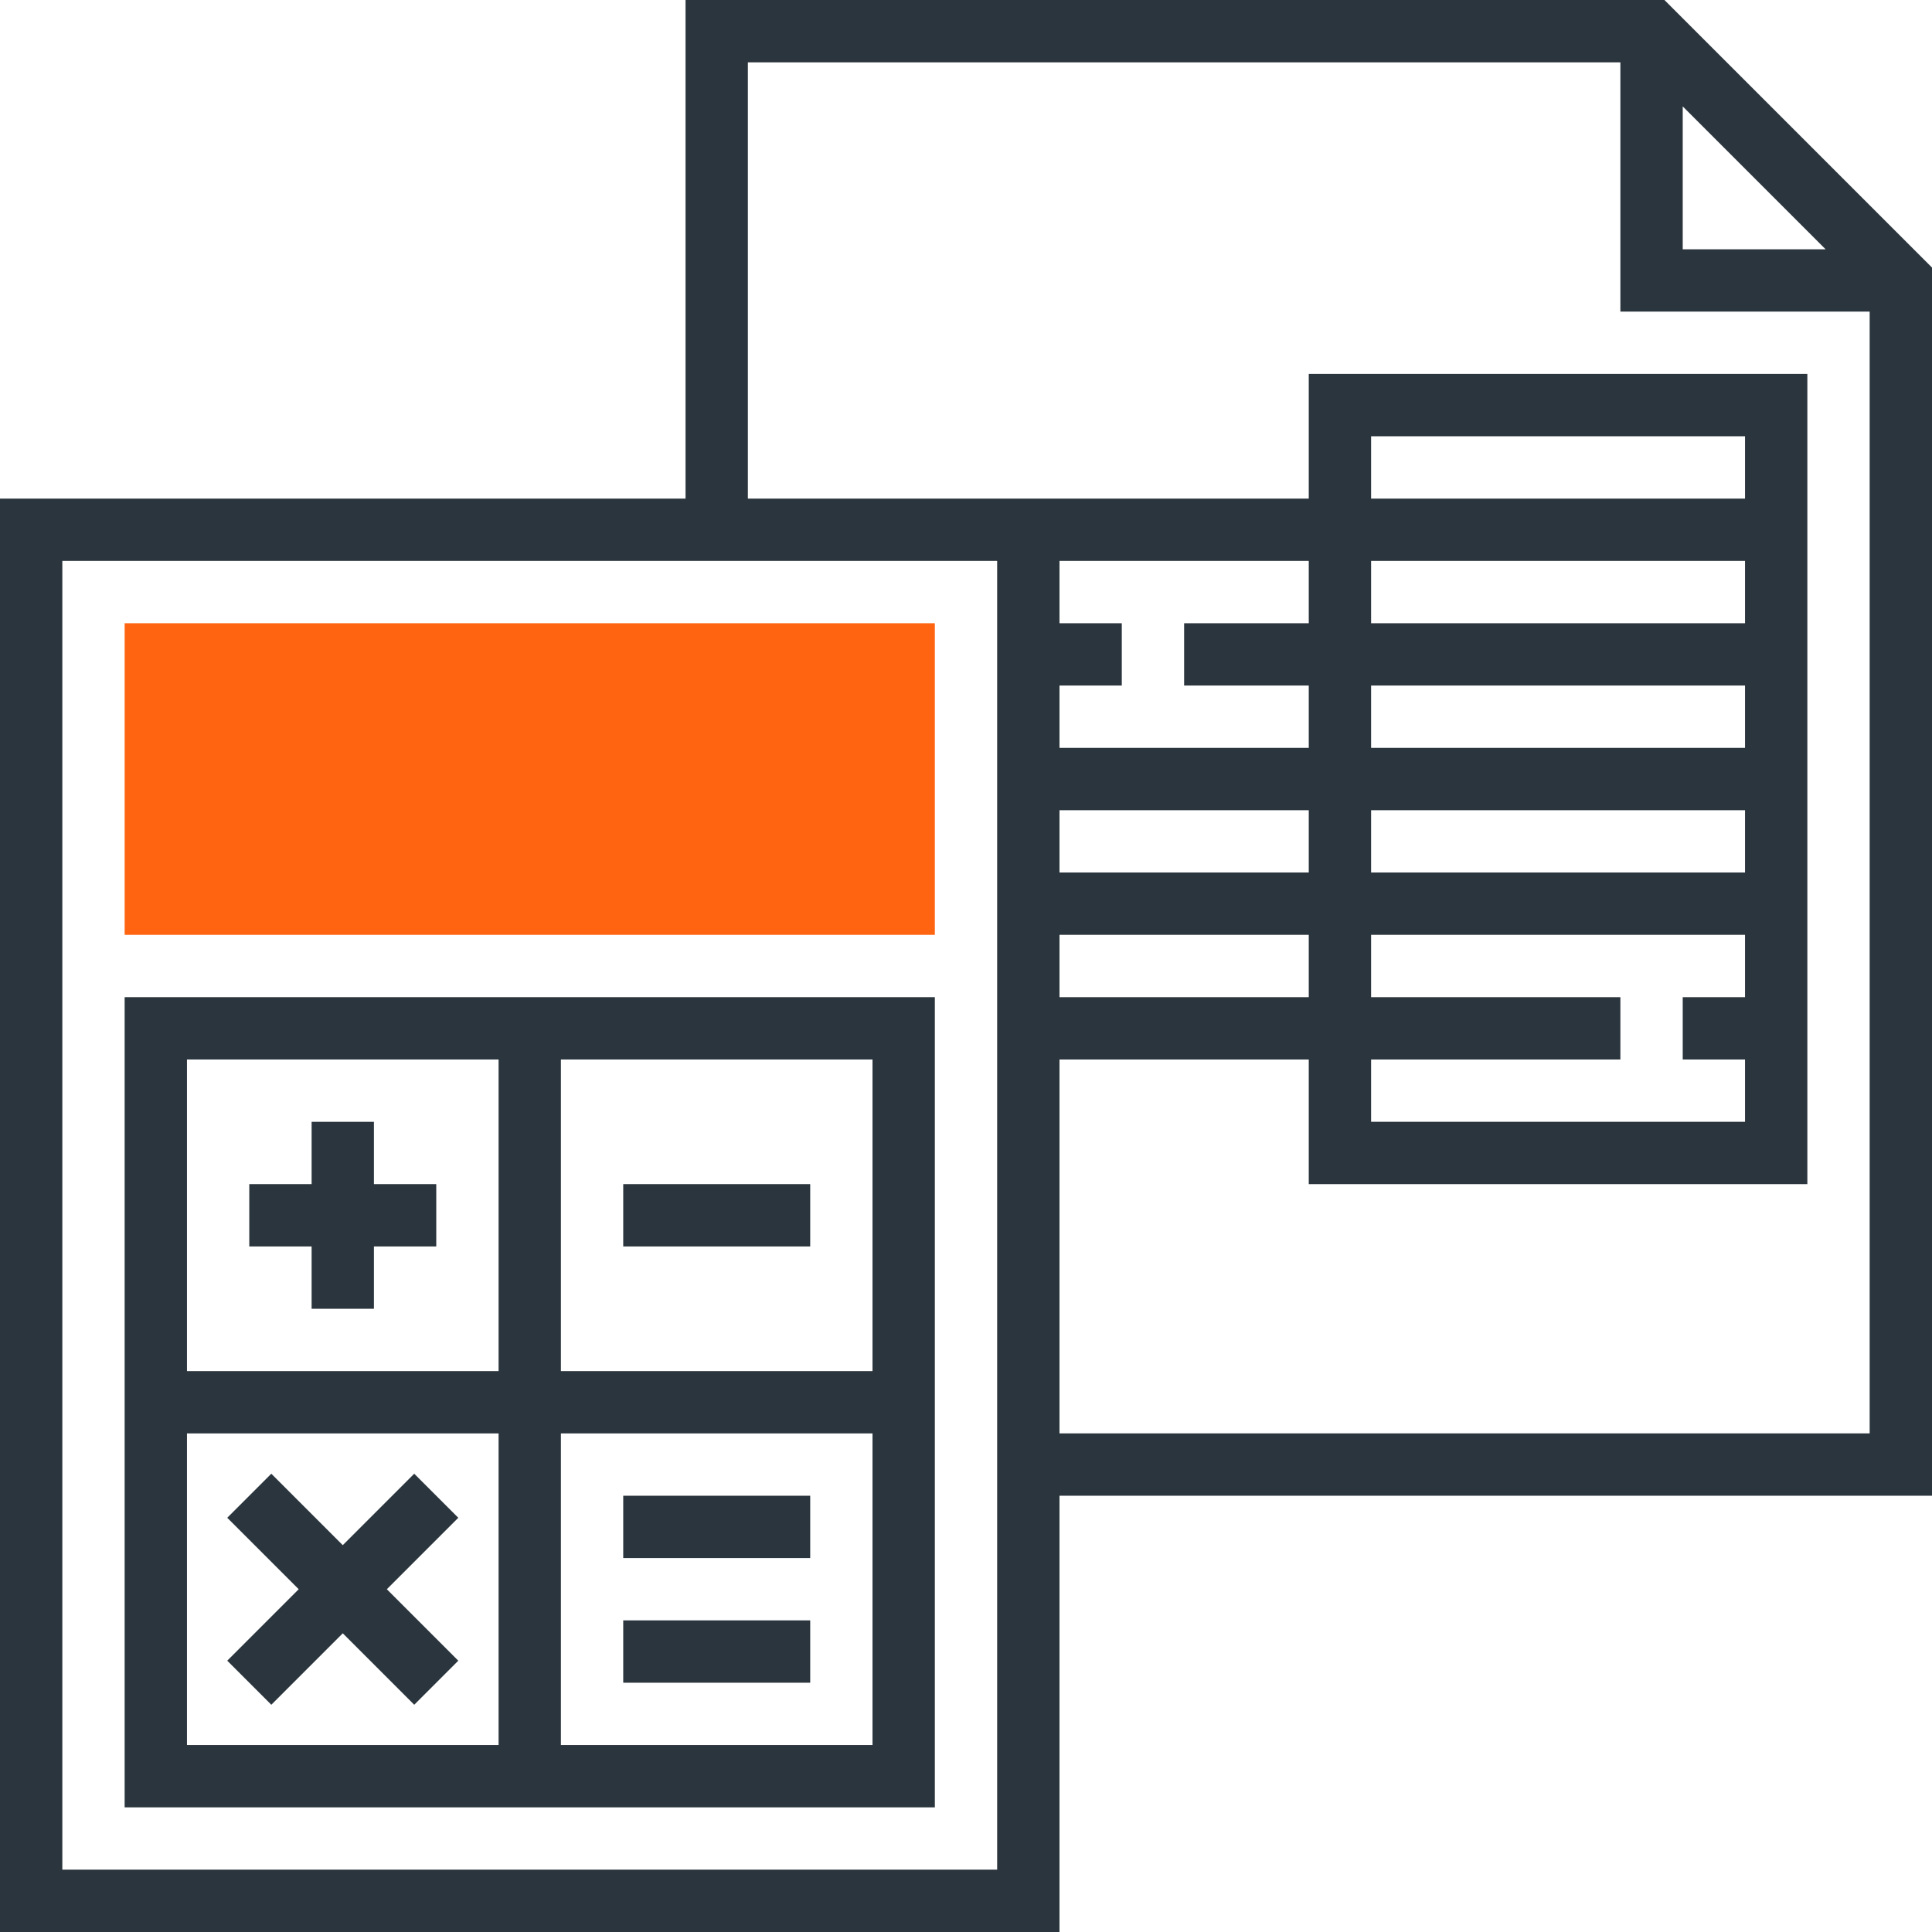
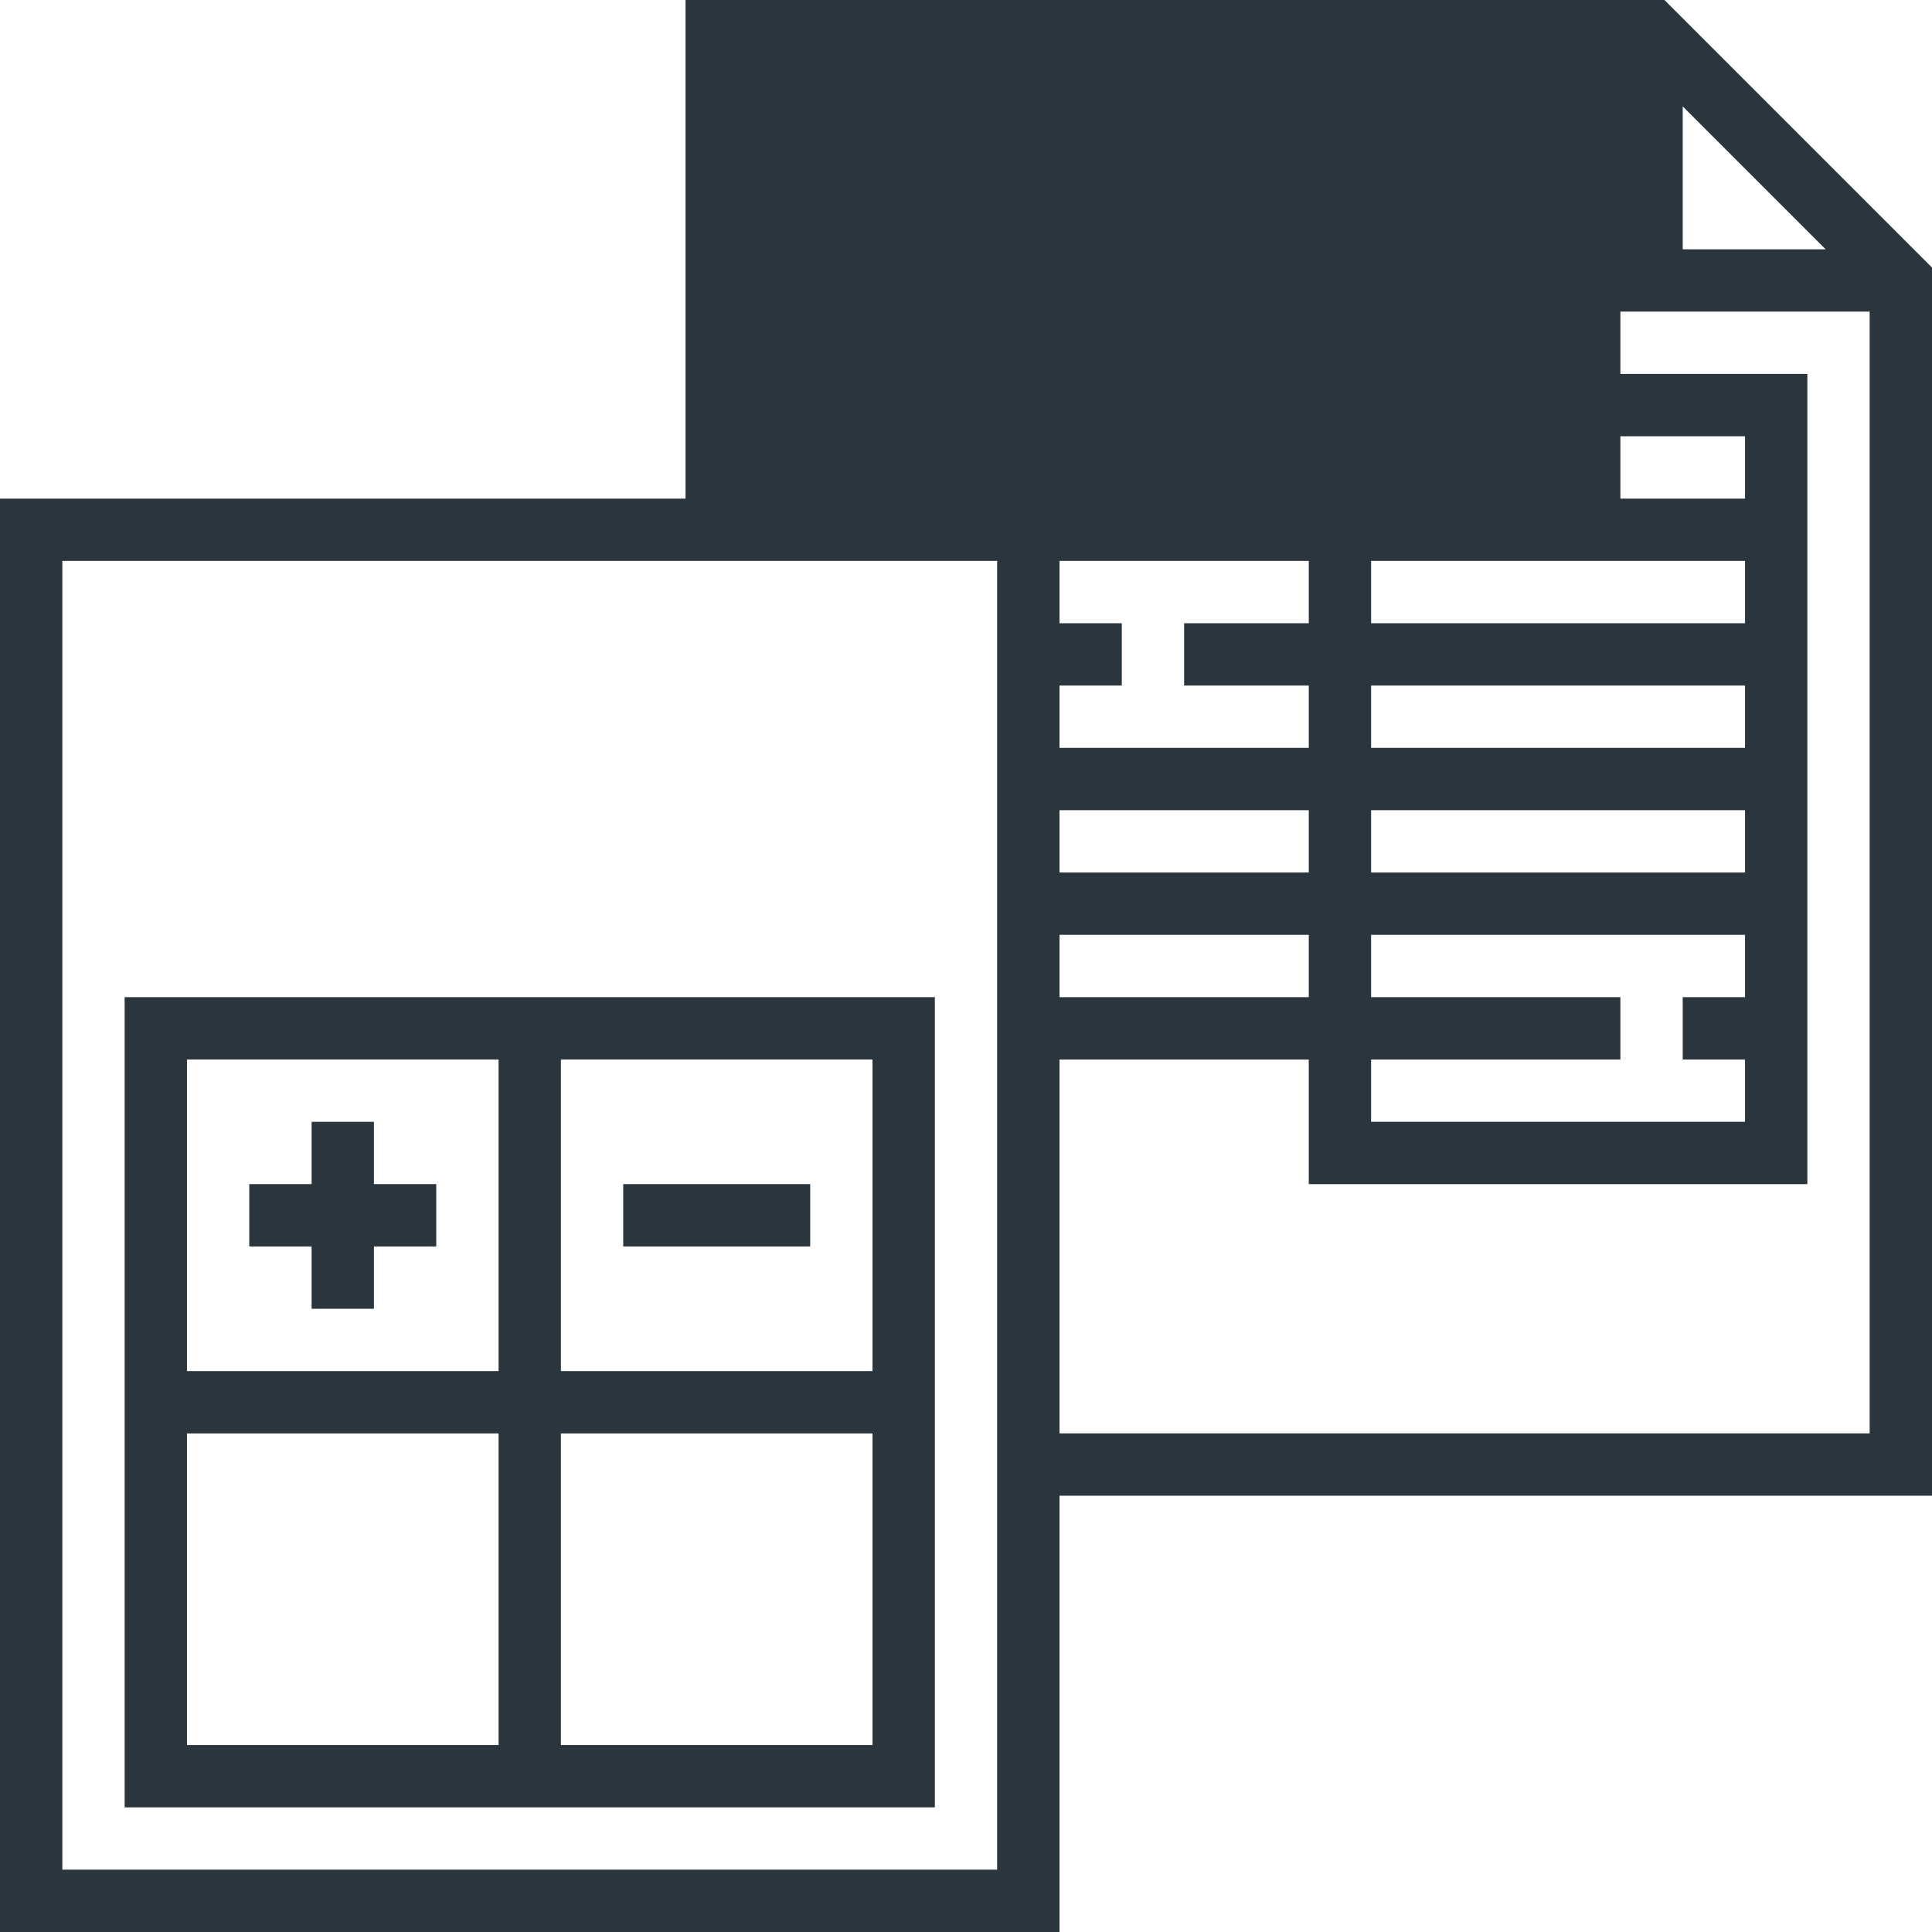
<svg xmlns="http://www.w3.org/2000/svg" width="72" height="72" viewBox="0 0 72 72" fill="none">
-   <path d="M34.839 34.839H4.645V23.226H34.839V34.839Z" fill="#FF6411" />
-   <path d="M72 9.971L62.029 0H25.548V18.581H0V72H39.484V55.742H72V9.971ZM62.71 3.965L68.035 9.29H62.71V3.965ZM37.161 69.677H2.323V20.903H37.161V69.677ZM39.484 25.548H41.806V23.226H39.484V20.903H48.774V23.226H44.129V25.548H48.774V27.871H39.484V25.548ZM65.032 37.161H62.71V39.484H65.032V41.806H51.097V39.484H60.387V37.161H51.097V34.839H65.032V37.161ZM65.032 32.516H51.097V30.194H65.032V32.516ZM65.032 27.871H51.097V25.548H65.032V27.871ZM65.032 18.581H51.097V16.258H65.032V18.581ZM65.032 20.903V23.226H51.097V20.903H65.032ZM39.484 30.194H48.774V32.516H39.484V30.194ZM39.484 34.839H48.774V37.161H39.484V34.839ZM39.484 53.419V39.484H48.774V44.129H67.355V13.935H48.774V18.581H39.484H38.323H27.871V2.323H60.387V11.613H69.677V53.419H39.484Z" fill="#2B353D" />
+   <path d="M72 9.971L62.029 0H25.548V18.581H0V72H39.484V55.742H72V9.971ZM62.71 3.965L68.035 9.29H62.71V3.965ZM37.161 69.677H2.323V20.903H37.161V69.677ZM39.484 25.548H41.806V23.226H39.484V20.903H48.774V23.226H44.129V25.548H48.774V27.871H39.484V25.548ZM65.032 37.161H62.71V39.484H65.032V41.806H51.097V39.484H60.387V37.161H51.097V34.839H65.032V37.161ZM65.032 32.516H51.097V30.194H65.032V32.516ZM65.032 27.871H51.097V25.548H65.032V27.871ZM65.032 18.581H51.097V16.258H65.032V18.581ZM65.032 20.903V23.226H51.097V20.903H65.032ZM39.484 30.194H48.774V32.516H39.484V30.194ZM39.484 34.839H48.774V37.161H39.484V34.839ZM39.484 53.419V39.484H48.774V44.129H67.355V13.935H48.774V18.581H39.484H38.323H27.871H60.387V11.613H69.677V53.419H39.484Z" fill="#2B353D" />
  <path d="M34.839 37.161H4.645V67.355H34.839V37.161ZM32.516 51.097H20.903V39.484H32.516V51.097ZM18.581 39.484V51.097H6.968V39.484H18.581ZM6.968 53.419H18.581V65.032H6.968V53.419ZM20.903 65.032V53.419H32.516V65.032H20.903Z" fill="#2B353D" />
  <path d="M11.613 48.774H13.935V46.452H16.258V44.129H13.935V41.807H11.613V44.129H9.29V46.452H11.613V48.774Z" fill="#2B353D" />
  <path d="M30.194 44.129H23.226V46.452H30.194V44.129Z" fill="#2B353D" />
-   <path d="M30.194 55.742H23.226V58.064H30.194V55.742Z" fill="#2B353D" />
-   <path d="M30.194 60.387H23.226V62.71H30.194V60.387Z" fill="#2B353D" />
-   <path d="M17.079 56.563L15.437 54.921L12.774 57.584L10.111 54.921L8.469 56.563L11.132 59.226L8.469 61.889L10.111 63.531L12.774 60.868L15.437 63.531L17.079 61.889L14.416 59.226L17.079 56.563Z" fill="#2B353D" />
</svg>